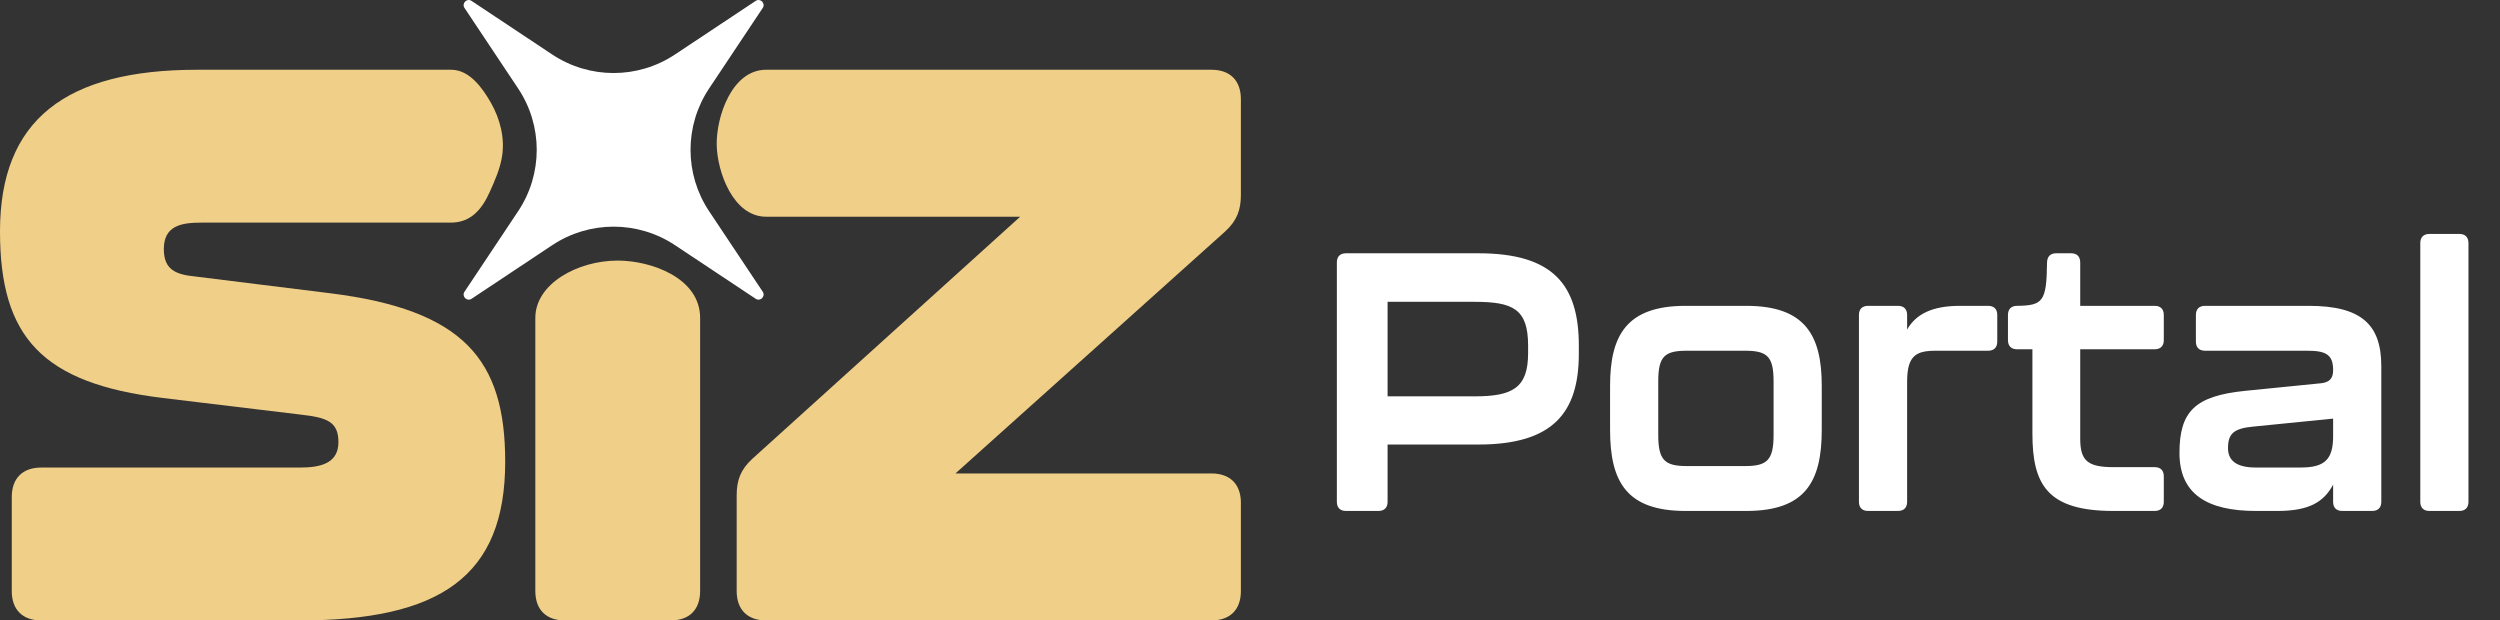
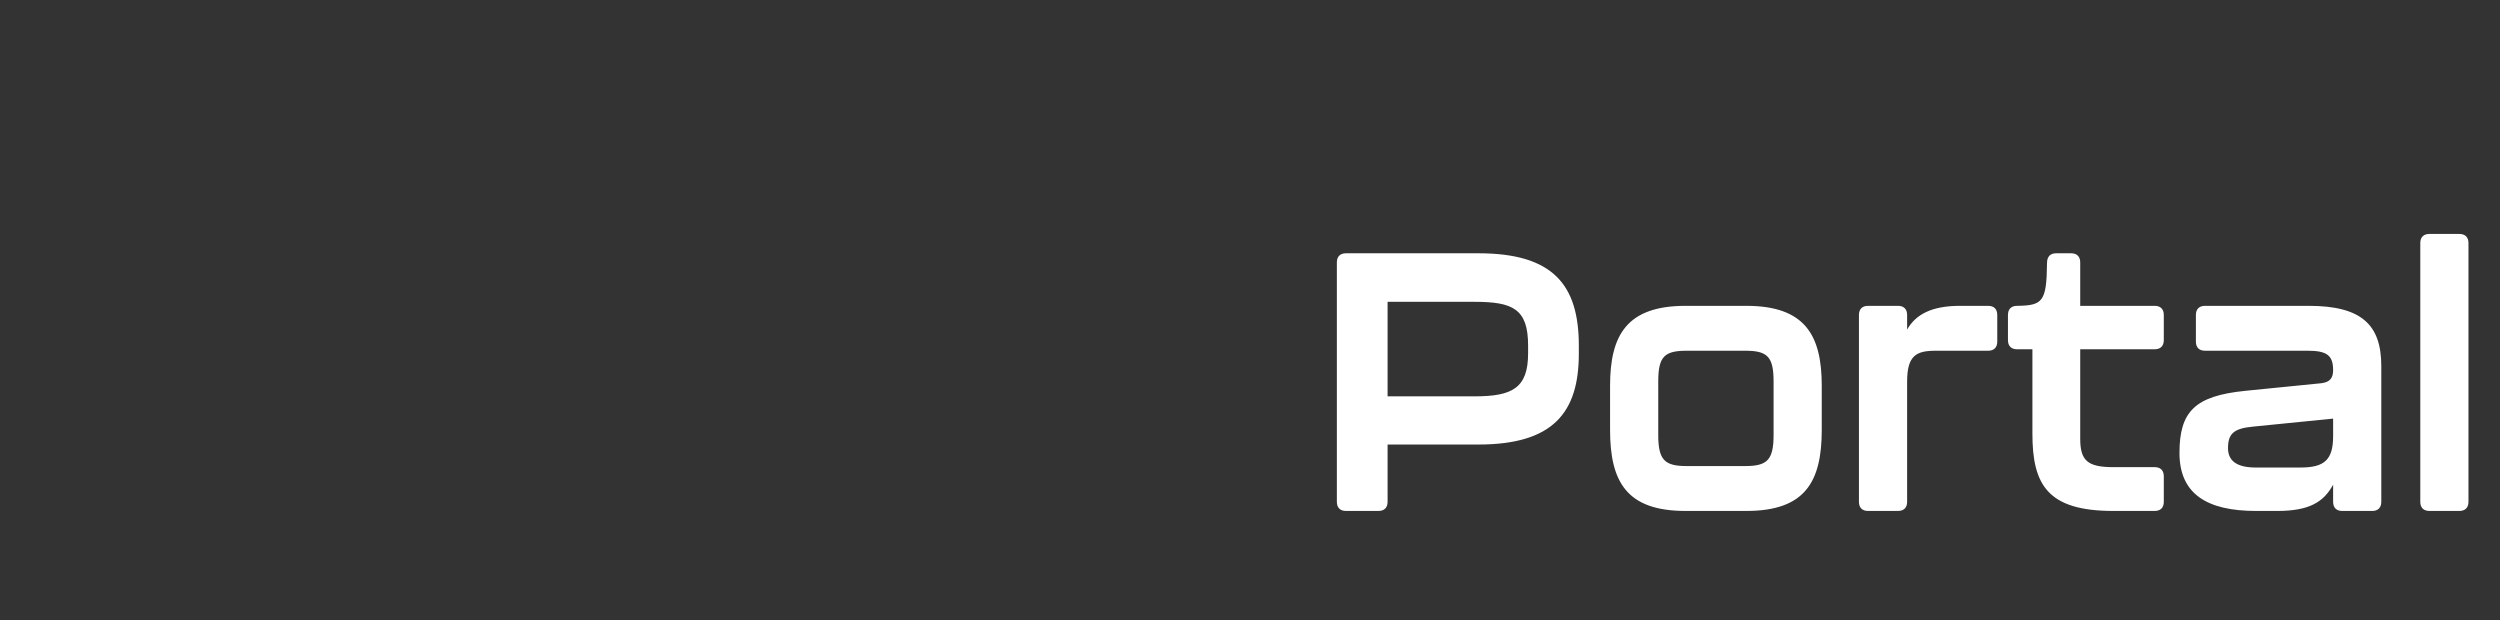
<svg xmlns="http://www.w3.org/2000/svg" width="137" height="34" viewBox="0 0 137 34" fill="none">
  <rect x="0" y="0" width="137" height="34" fill="#333333" stroke="none" />
  <path d="M73.76 28C73.44 28 73.26 27.82 73.26 27.5V14.38C73.26 14.06 73.44 13.88 73.76 13.88H81.02C85.1 13.88 86.52 15.6 86.52 18.94V19.38C86.52 22.62 85.1 24.36 81.02 24.36H76.04V27.5C76.04 27.82 75.86 28 75.54 28H73.76ZM76.04 21.72H80.8C82.86 21.72 83.74 21.28 83.74 19.36V18.94C83.74 16.92 82.9 16.54 80.8 16.54H76.04V21.72ZM92.372 28C89.152 28 88.232 26.42 88.232 23.56V21.14C88.232 18.36 89.152 16.76 92.372 16.76H95.692C98.912 16.76 99.832 18.36 99.832 21.14V23.56C99.832 26.42 98.912 28 95.692 28H92.372ZM92.432 25.54H95.632C96.832 25.54 97.192 25.22 97.192 23.84V20.9C97.192 19.54 96.852 19.22 95.632 19.22H92.432C91.212 19.22 90.872 19.54 90.872 20.9V23.84C90.872 25.22 91.232 25.54 92.432 25.54ZM107.41 16.76H108.95C109.27 16.76 109.45 16.94 109.45 17.26V18.72C109.45 19.04 109.27 19.22 108.95 19.22H106.07C104.99 19.22 104.51 19.5 104.51 20.92V27.5C104.51 27.82 104.33 28 104.01 28H102.37C102.05 28 101.87 27.82 101.87 27.5V17.26C101.87 16.94 102.05 16.76 102.37 16.76H104.01C104.33 16.76 104.51 16.94 104.51 17.26V18.06C104.99 17.22 105.87 16.76 107.41 16.76ZM115.816 28C112.196 28 111.376 26.56 111.376 23.76V19.14H110.536C110.216 19.14 110.036 18.96 110.036 18.64V17.26C110.036 16.94 110.216 16.76 110.536 16.76C111.936 16.74 112.156 16.54 112.176 14.42C112.176 14.06 112.356 13.88 112.676 13.88H113.496C113.816 13.88 113.996 14.06 113.996 14.38V16.76H118.076C118.396 16.76 118.576 16.94 118.576 17.26V18.64C118.576 18.96 118.396 19.14 118.076 19.14H113.996V24.04C113.996 25.24 114.396 25.6 115.816 25.6H118.076C118.396 25.6 118.576 25.78 118.576 26.1V27.5C118.576 27.82 118.396 28 118.076 28H115.816ZM123.635 28C120.955 28 119.435 27.08 119.435 24.82C119.435 22.54 120.295 21.7 123.015 21.42L127.215 21C127.695 20.94 127.855 20.7 127.855 20.28C127.855 19.46 127.495 19.22 126.455 19.22H120.835C120.515 19.22 120.335 19.04 120.335 18.72V17.26C120.335 16.94 120.515 16.76 120.835 16.76H126.515C129.395 16.76 130.495 17.78 130.495 20.06V27.5C130.495 27.82 130.315 28 129.995 28H128.355C128.035 28 127.855 27.82 127.855 27.5V26.56C127.335 27.52 126.535 28 124.795 28H123.635ZM123.615 25.62H126.075C127.395 25.62 127.855 25.18 127.855 23.9V22.94L123.455 23.38C122.395 23.48 122.095 23.78 122.095 24.56C122.095 25.28 122.615 25.62 123.615 25.62ZM133.132 28C132.812 28 132.632 27.82 132.632 27.5V13.32C132.632 13 132.812 12.82 133.132 12.82H134.772C135.092 12.82 135.272 13 135.272 13.32V27.5C135.272 27.82 135.092 28 134.772 28H133.132Z" fill="white" />
  <g clip-path="url(#clip0_1026_269)">
    <path d="M0.645 32.389V27.234C0.645 26.213 1.237 25.622 2.258 25.622H16.45C17.632 25.622 18.546 25.354 18.546 24.226C18.546 23.099 17.901 22.884 16.503 22.723L8.924 21.81C2.312 21.006 0 18.482 0 12.682C0 6.562 3.601 3.823 10.805 3.823C10.805 3.823 24.718 3.823 24.729 3.823C25.736 3.823 26.45 4.84 26.898 5.625C27.404 6.514 27.674 7.556 27.511 8.577C27.405 9.245 27.127 9.872 26.851 10.49C26.428 11.44 25.825 12.208 24.686 12.2C24.463 12.198 24.238 12.2 24.014 12.2H11.021C9.946 12.2 8.978 12.361 8.978 13.649C8.978 14.777 9.623 15.045 10.698 15.152L18.063 16.066C25.427 16.979 27.685 19.717 27.685 25.301C27.685 31.584 24.137 34 16.396 34H2.257C1.236 34 0.644 33.409 0.644 32.389H0.645Z" fill="#F0CF88" />
    <path d="M29.336 32.389V17.422C29.336 15.55 31.649 14.28 33.852 14.28C35.678 14.28 38.367 15.226 38.367 17.422V32.389C38.367 33.409 37.776 34 36.754 34H30.949C29.928 34 29.336 33.409 29.336 32.389Z" fill="#F0CF88" />
    <path d="M25.841 0.049L30.26 2.985C32.299 4.341 34.952 4.341 36.991 2.985L41.411 0.049C41.665 -0.12 41.967 0.183 41.798 0.436L38.858 4.85C37.502 6.886 37.502 9.537 38.858 11.573L41.798 15.987C41.967 16.241 41.664 16.542 41.411 16.373L36.992 13.437C34.953 12.082 32.3 12.082 30.261 13.437L25.842 16.373C25.588 16.542 25.286 16.24 25.455 15.987L28.395 11.573C29.752 9.537 29.752 6.886 28.395 4.85L25.455 0.436C25.286 0.182 25.589 -0.12 25.842 0.049H25.841Z" fill="white" />
    <path d="M40.37 32.389V27.127C40.37 26.321 40.586 25.73 41.23 25.14L55.905 11.876H41.982C40.179 11.876 39.309 9.431 39.276 7.955C39.243 6.426 40.094 3.822 41.982 3.822H66.387C67.409 3.822 68 4.413 68 5.433V10.695C68 11.501 67.785 12.092 67.141 12.683L52.358 25.945H66.388C67.41 25.945 68.001 26.536 68.001 27.556V32.389C68.001 33.409 67.41 34 66.388 34H41.983C40.962 34 40.37 33.409 40.37 32.389Z" fill="#F0CF88" />
  </g>
  <defs>
    <clipPath id="clip0_1026_269">
-       <rect width="68" height="34" fill="white" />
-     </clipPath>
+       </clipPath>
  </defs>
</svg>